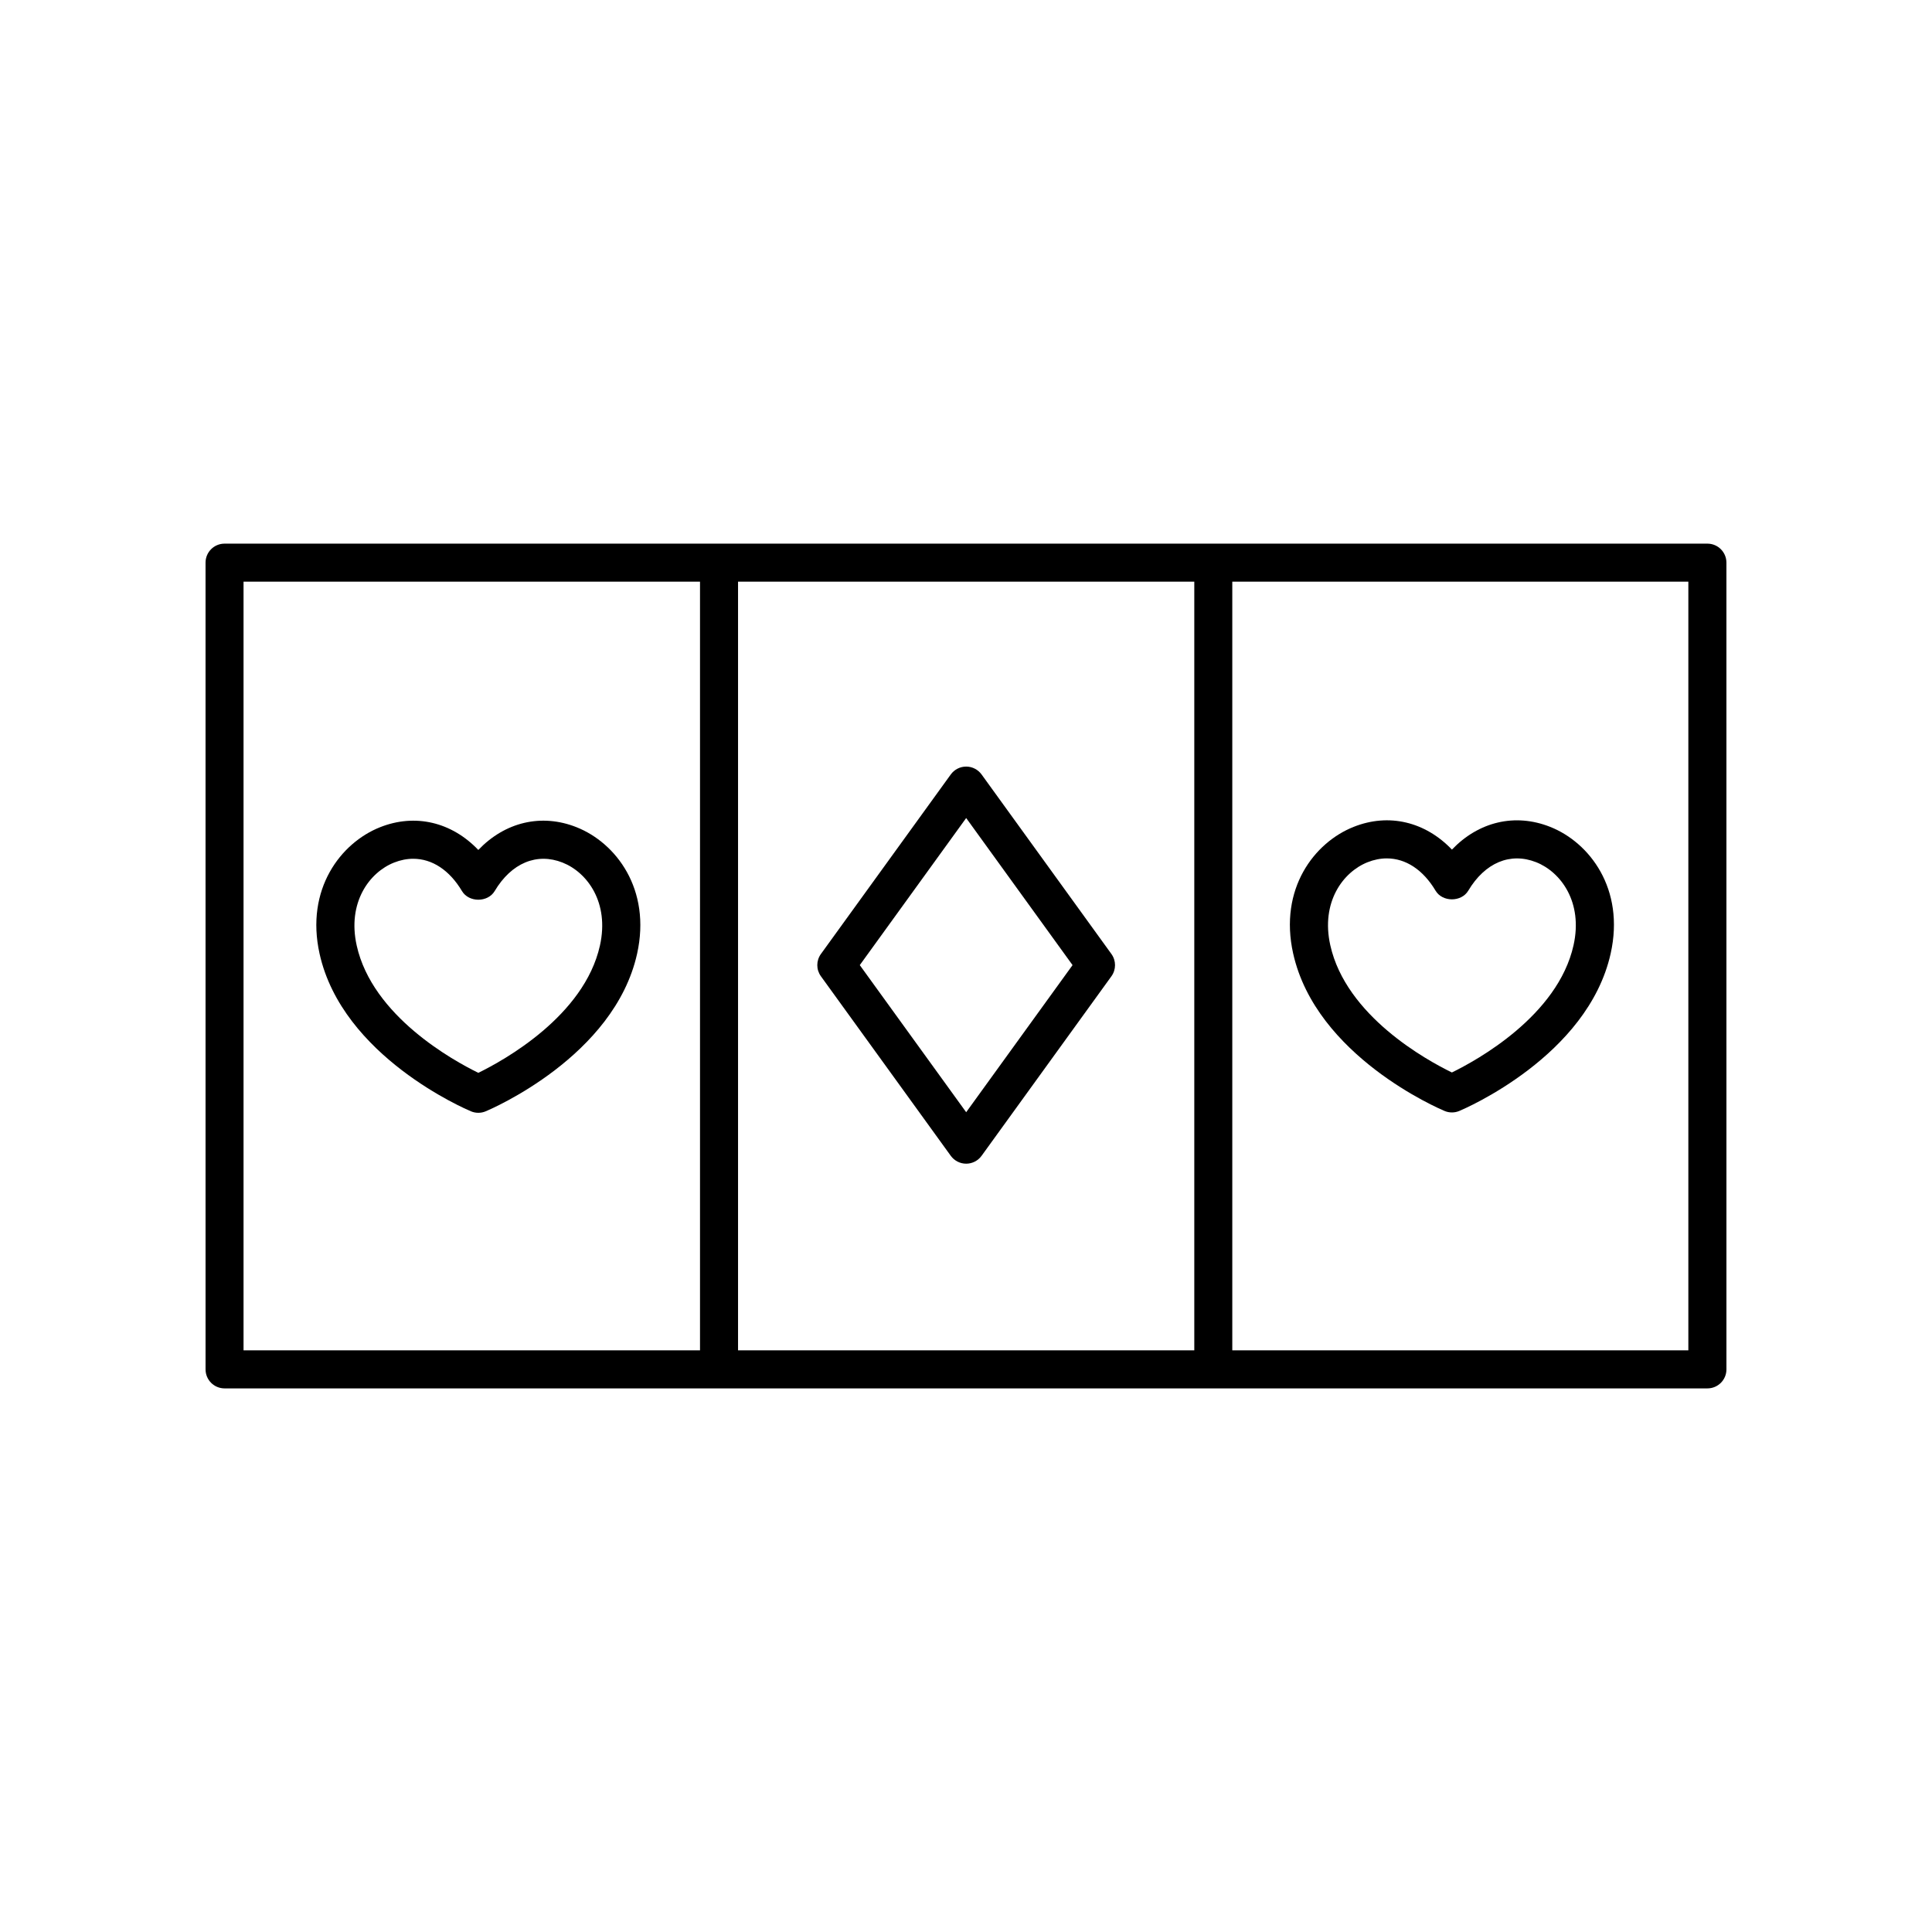
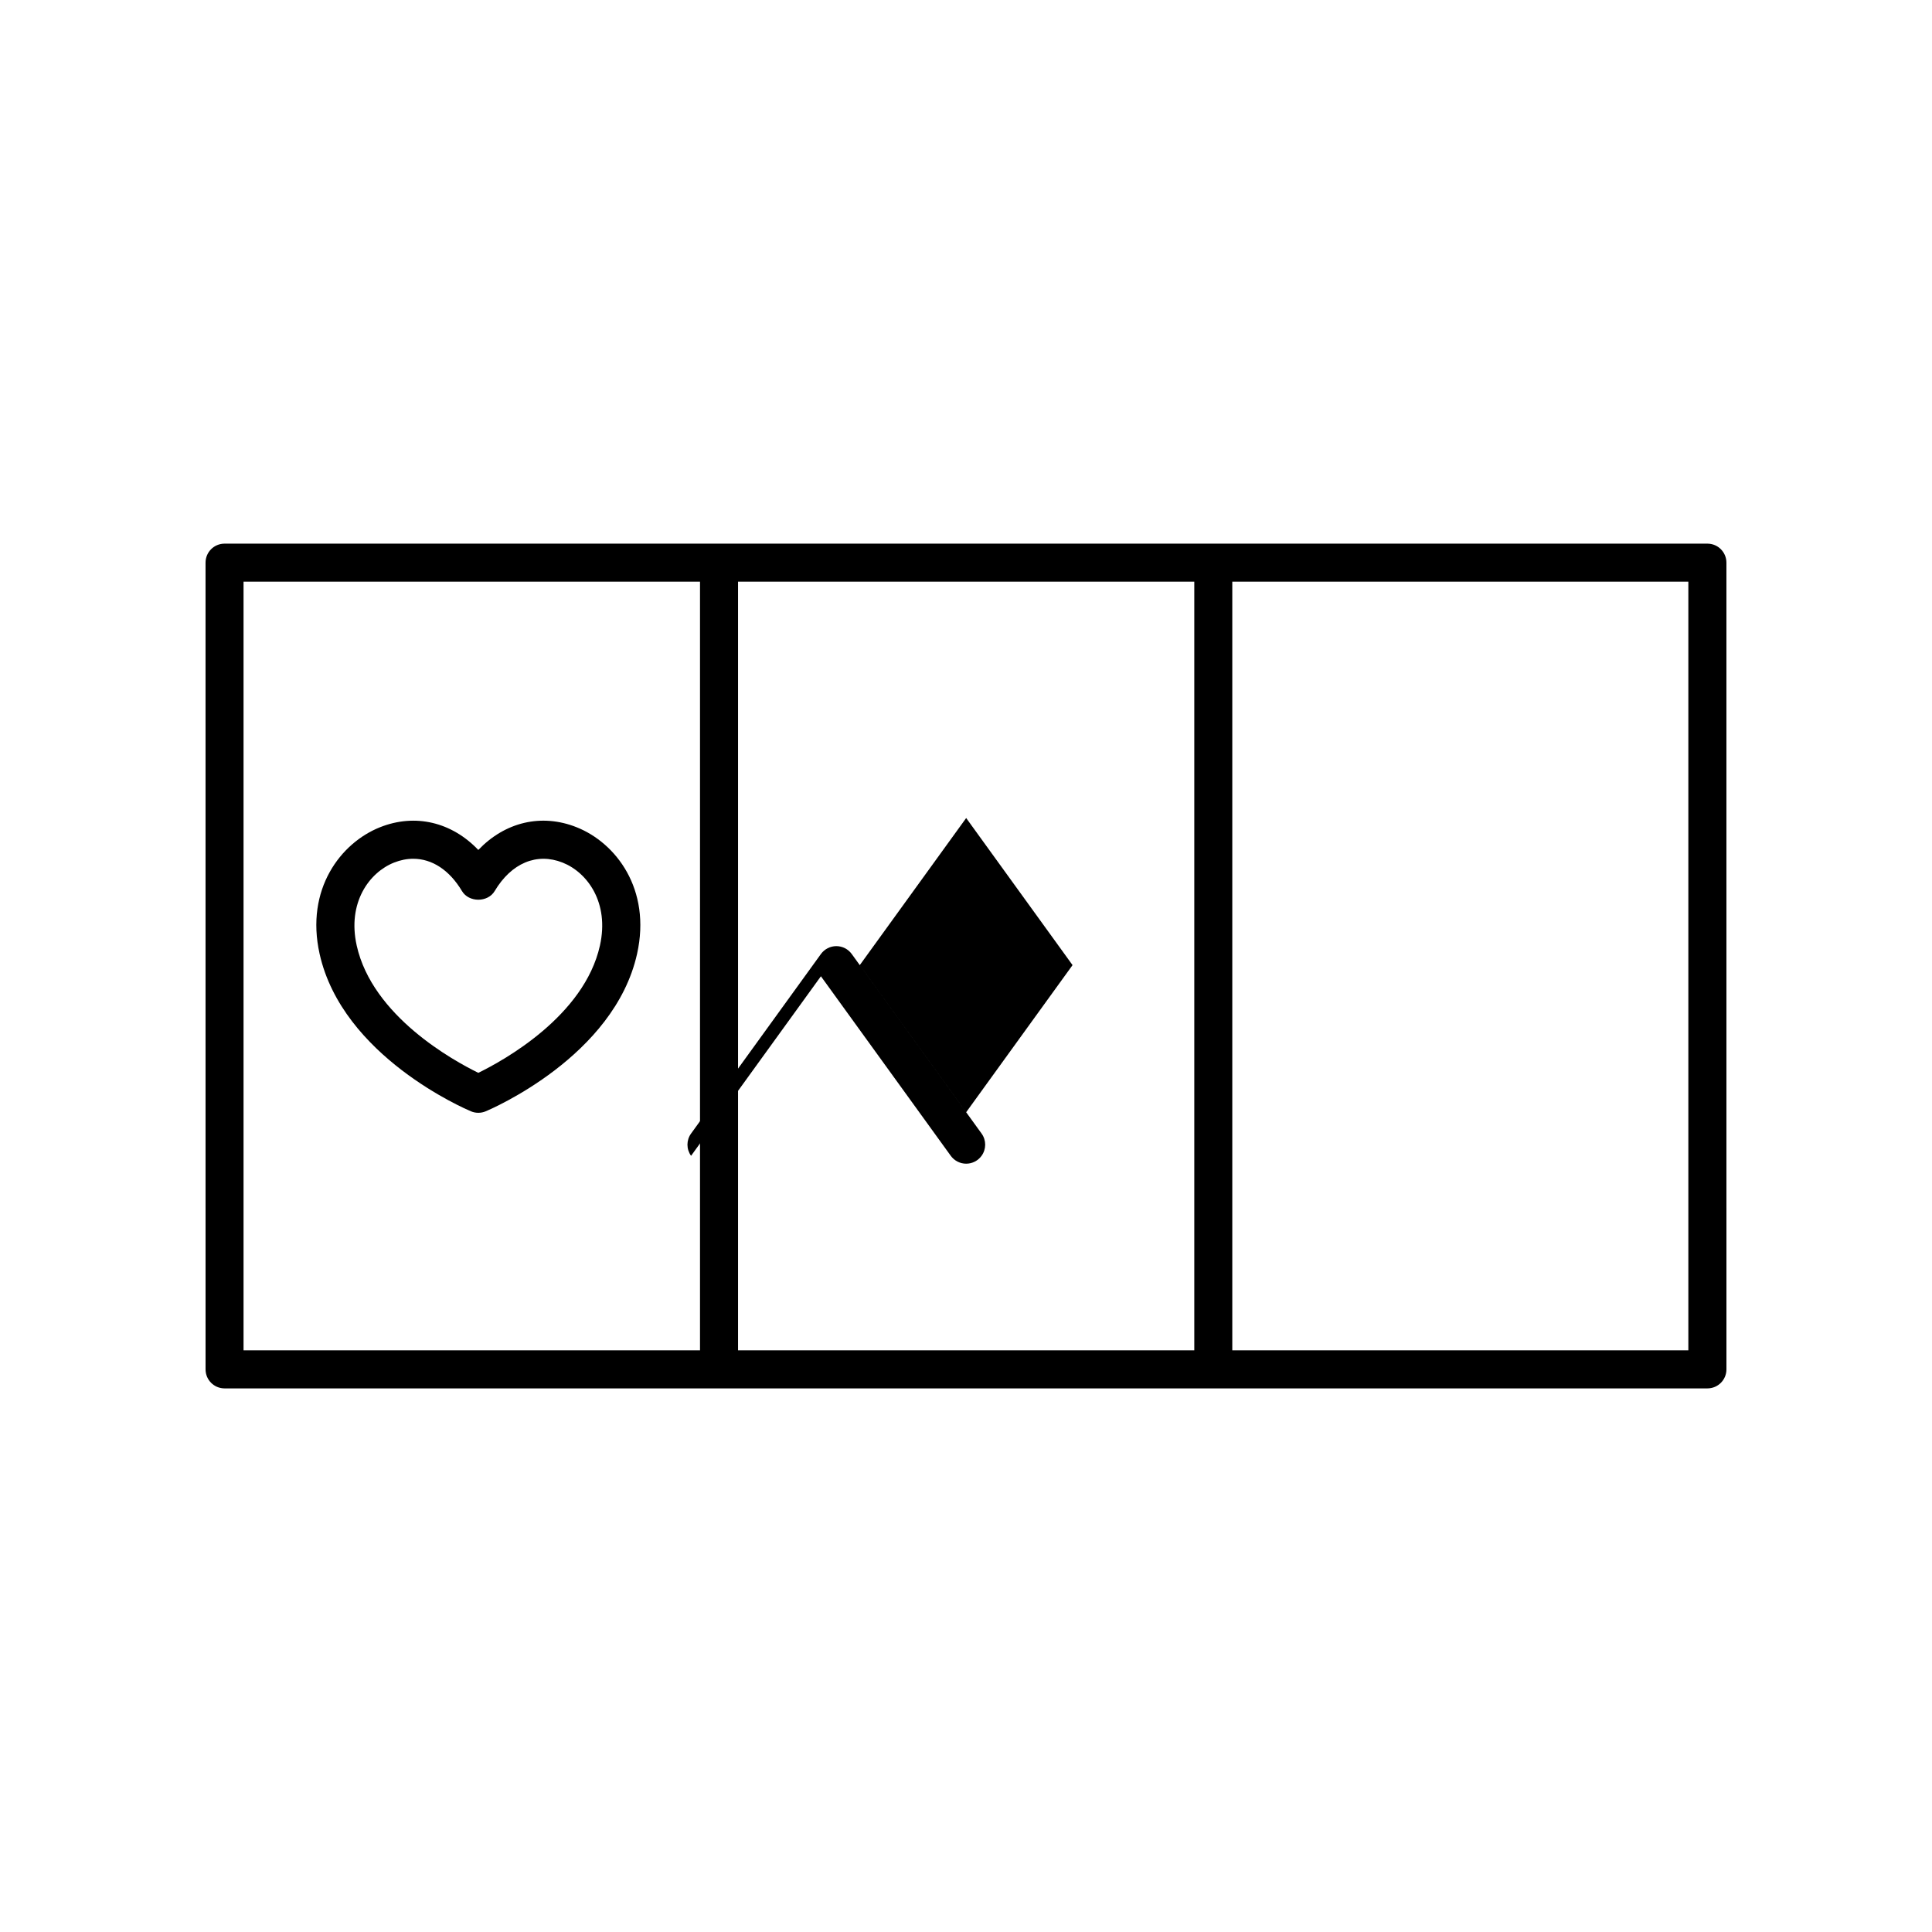
<svg xmlns="http://www.w3.org/2000/svg" fill="#000000" width="800px" height="800px" version="1.1" viewBox="144 144 512 512">
  <g>
    <path d="m296.82 363.23c-9.379-3.738-19.035-1.344-26.062 6.016-7.031-7.367-16.703-9.742-26.055-6.016-10.387 4.129-19.828 16.383-16.008 33.539 6.051 27.211 38.734 41.16 40.121 41.742 0.621 0.262 1.285 0.391 1.945 0.391 0.66 0 1.324-0.129 1.945-0.391 1.387-0.582 34.066-14.527 40.129-41.738 3.812-17.16-5.629-29.414-16.016-33.543zm6.168 31.352c-4.164 18.715-25.609 30.5-32.23 33.73-6.621-3.238-28.062-15.016-32.227-33.73-2.539-11.395 3.344-19.387 9.891-21.988 1.719-0.68 3.418-1.012 5.086-1.012 4.984 0 9.598 2.981 12.922 8.562 1.82 3.051 6.84 3.051 8.66 0 4.434-7.449 11.184-10.254 18.008-7.547 6.547 2.598 12.43 10.59 9.891 21.984z" />
-     <path d="m486.7 396.68c6.062 27.207 38.738 41.156 40.129 41.738 0.621 0.262 1.285 0.391 1.945 0.391s1.324-0.129 1.945-0.391c1.387-0.582 34.062-14.527 40.129-41.738 3.816-17.16-5.625-29.418-16.016-33.543-9.371-3.731-19.027-1.344-26.055 6.016-7.031-7.359-16.695-9.758-26.062-6.016-10.391 4.125-19.832 16.379-16.016 33.543zm19.734-24.184c1.711-0.68 3.418-1.012 5.086-1.012 4.984 0 9.598 2.981 12.922 8.562 1.82 3.051 6.84 3.051 8.66 0 4.43-7.438 11.152-10.254 18.008-7.547 6.543 2.602 12.434 10.594 9.898 21.988-4.172 18.719-25.625 30.504-32.242 33.73-6.621-3.219-28.043-14.941-32.227-33.73-2.539-11.398 3.348-19.391 9.895-21.992z" />
    <path d="m596.48 288.07h-392.97c-2.785 0-5.039 2.254-5.039 5.039l0.004 213.79c0 2.785 2.254 5.039 5.039 5.039h392.97c2.785 0 5.039-2.254 5.039-5.039l-0.004-213.79c0-2.785-2.254-5.039-5.039-5.039zm-135.98 10.078v203.71h-120.91v-203.71zm-251.96 0h120.97v203.71h-120.97zm382.89 203.71h-120.86v-203.71h120.86z" />
-     <path d="m361.55 402.72 34.414 47.582c0.949 1.309 2.465 2.086 4.082 2.086 1.617 0 3.133-0.777 4.082-2.086l34.41-47.582c1.273-1.762 1.273-4.144 0-5.902l-34.41-47.578c-0.949-1.309-2.465-2.086-4.082-2.086-1.617 0-3.133 0.777-4.082 2.086l-34.414 47.578c-1.277 1.762-1.277 4.141 0 5.902zm38.496-41.934 28.191 38.98-28.191 38.984-28.195-38.984z" />
+     <path d="m361.55 402.72 34.414 47.582c0.949 1.309 2.465 2.086 4.082 2.086 1.617 0 3.133-0.777 4.082-2.086c1.273-1.762 1.273-4.144 0-5.902l-34.41-47.578c-0.949-1.309-2.465-2.086-4.082-2.086-1.617 0-3.133 0.777-4.082 2.086l-34.414 47.578c-1.277 1.762-1.277 4.141 0 5.902zm38.496-41.934 28.191 38.98-28.191 38.984-28.195-38.984z" />
  </g>
</svg>